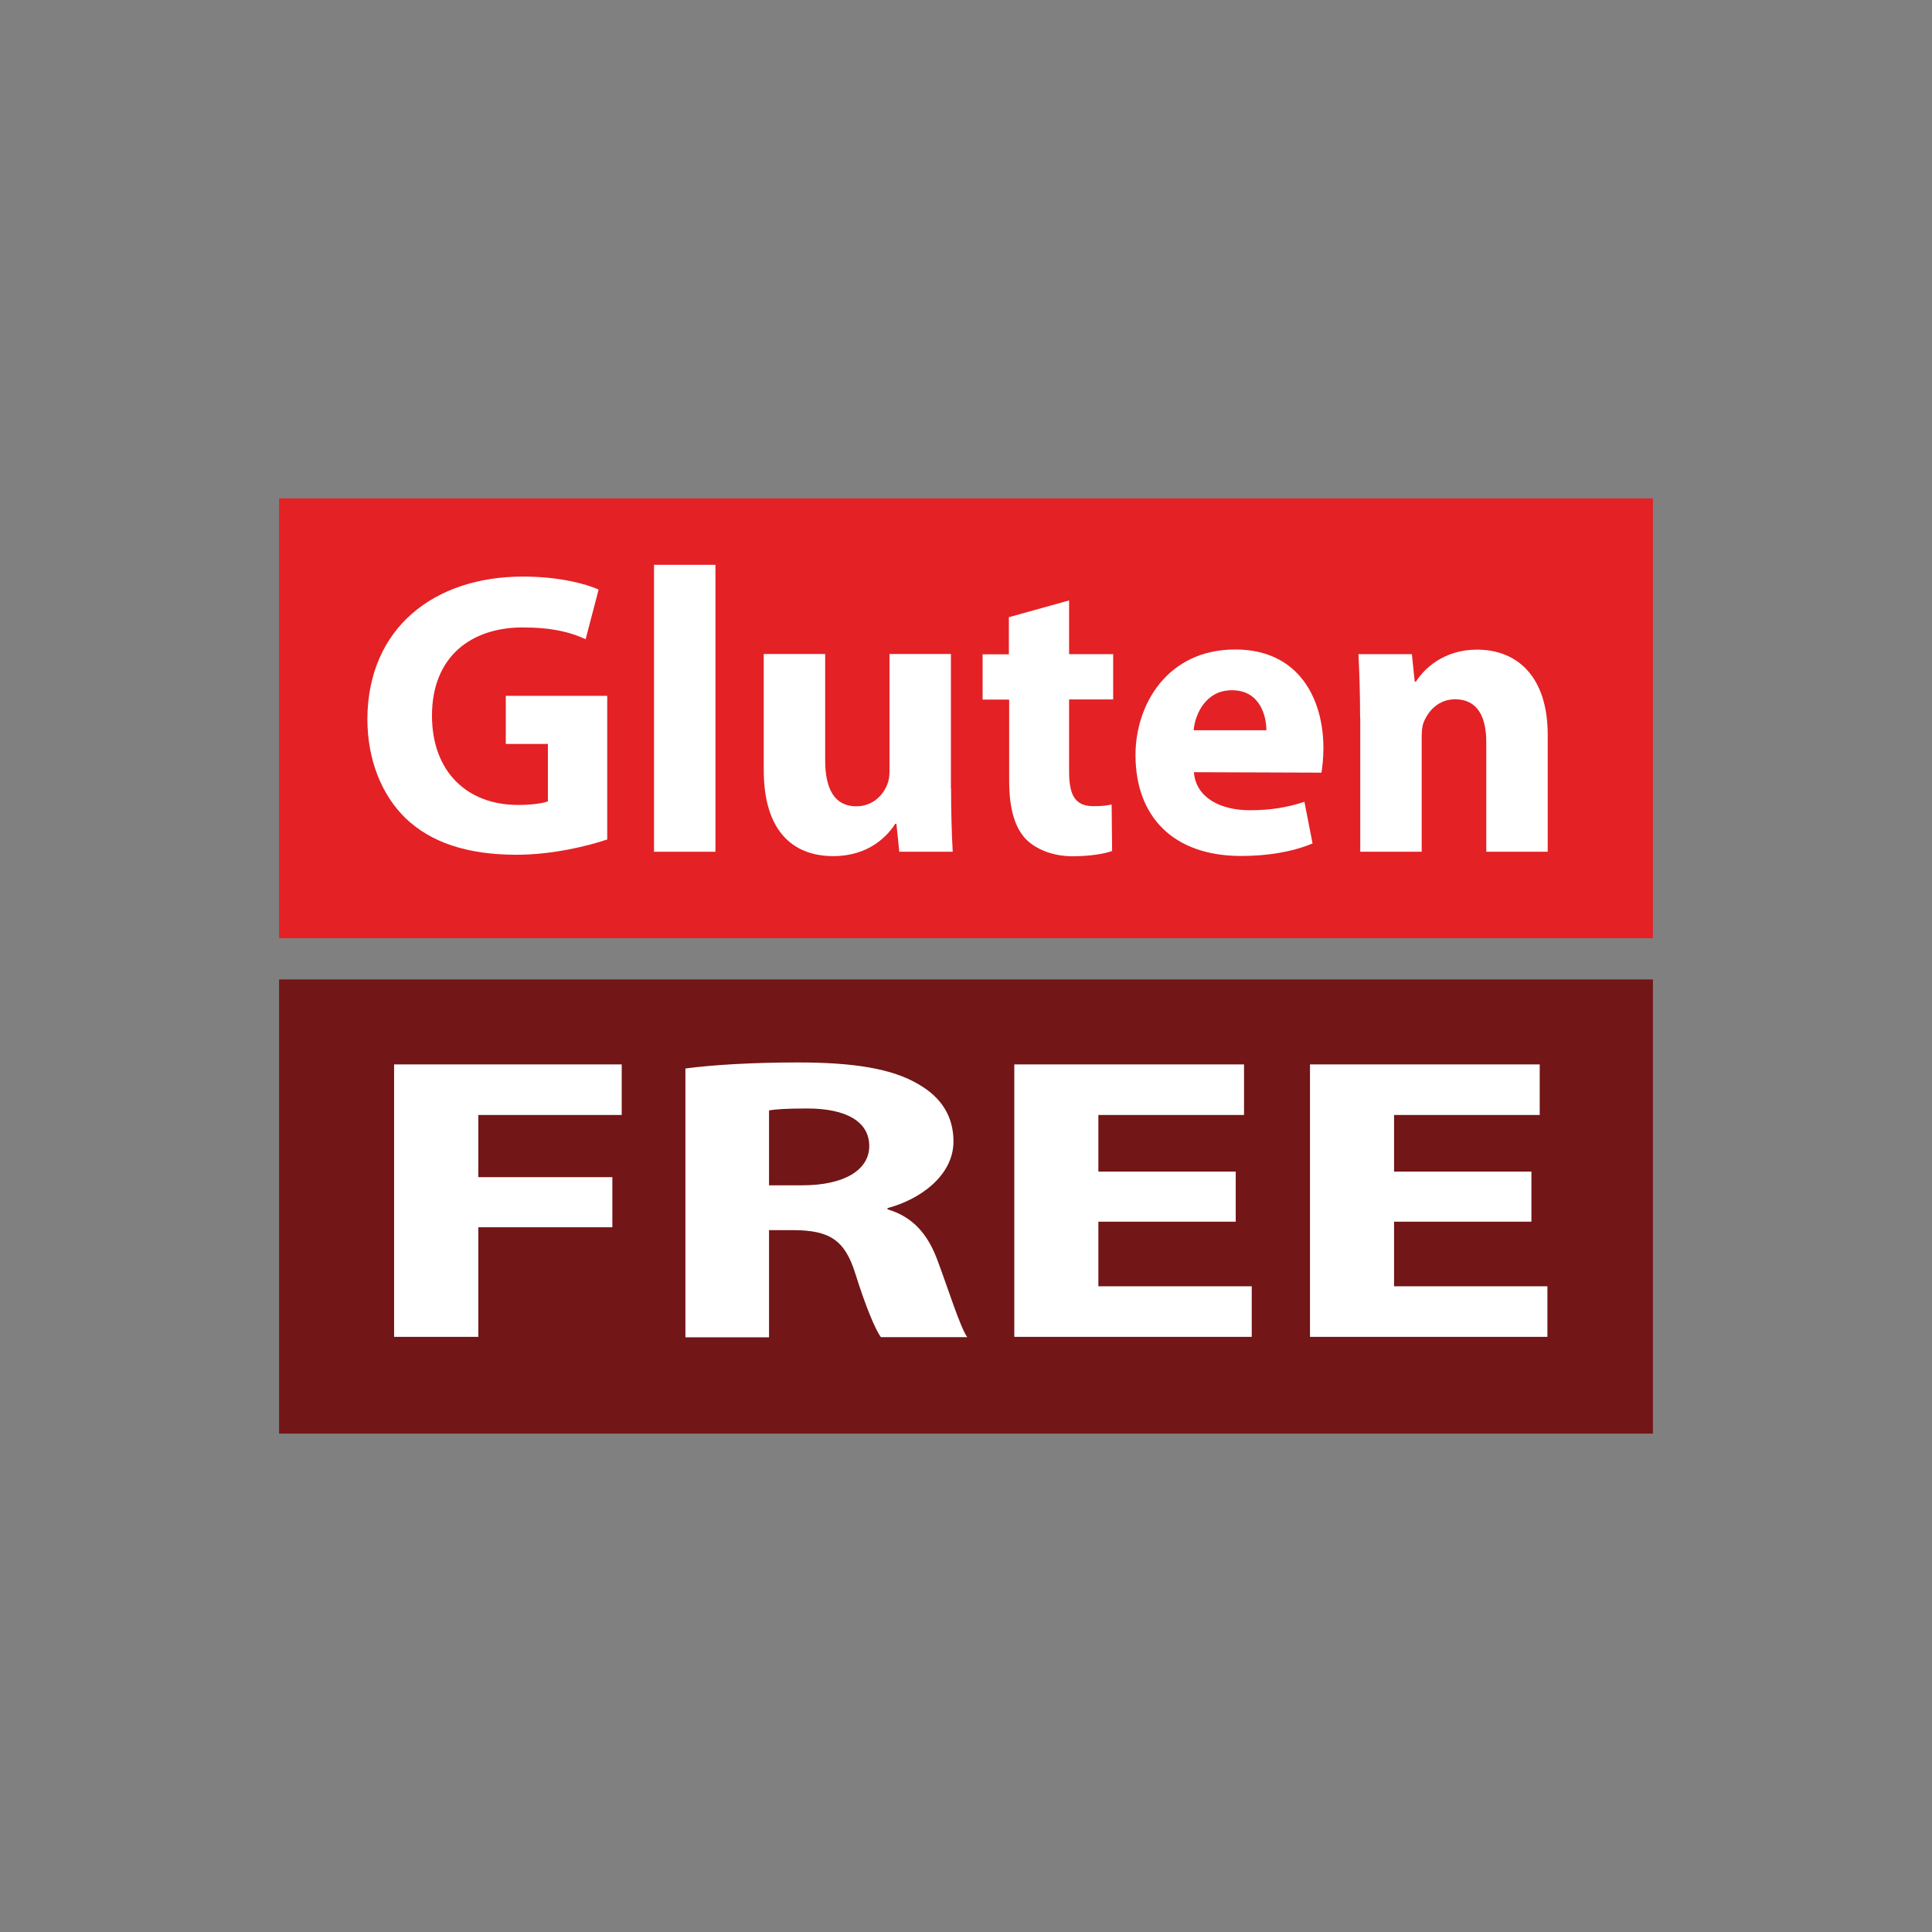
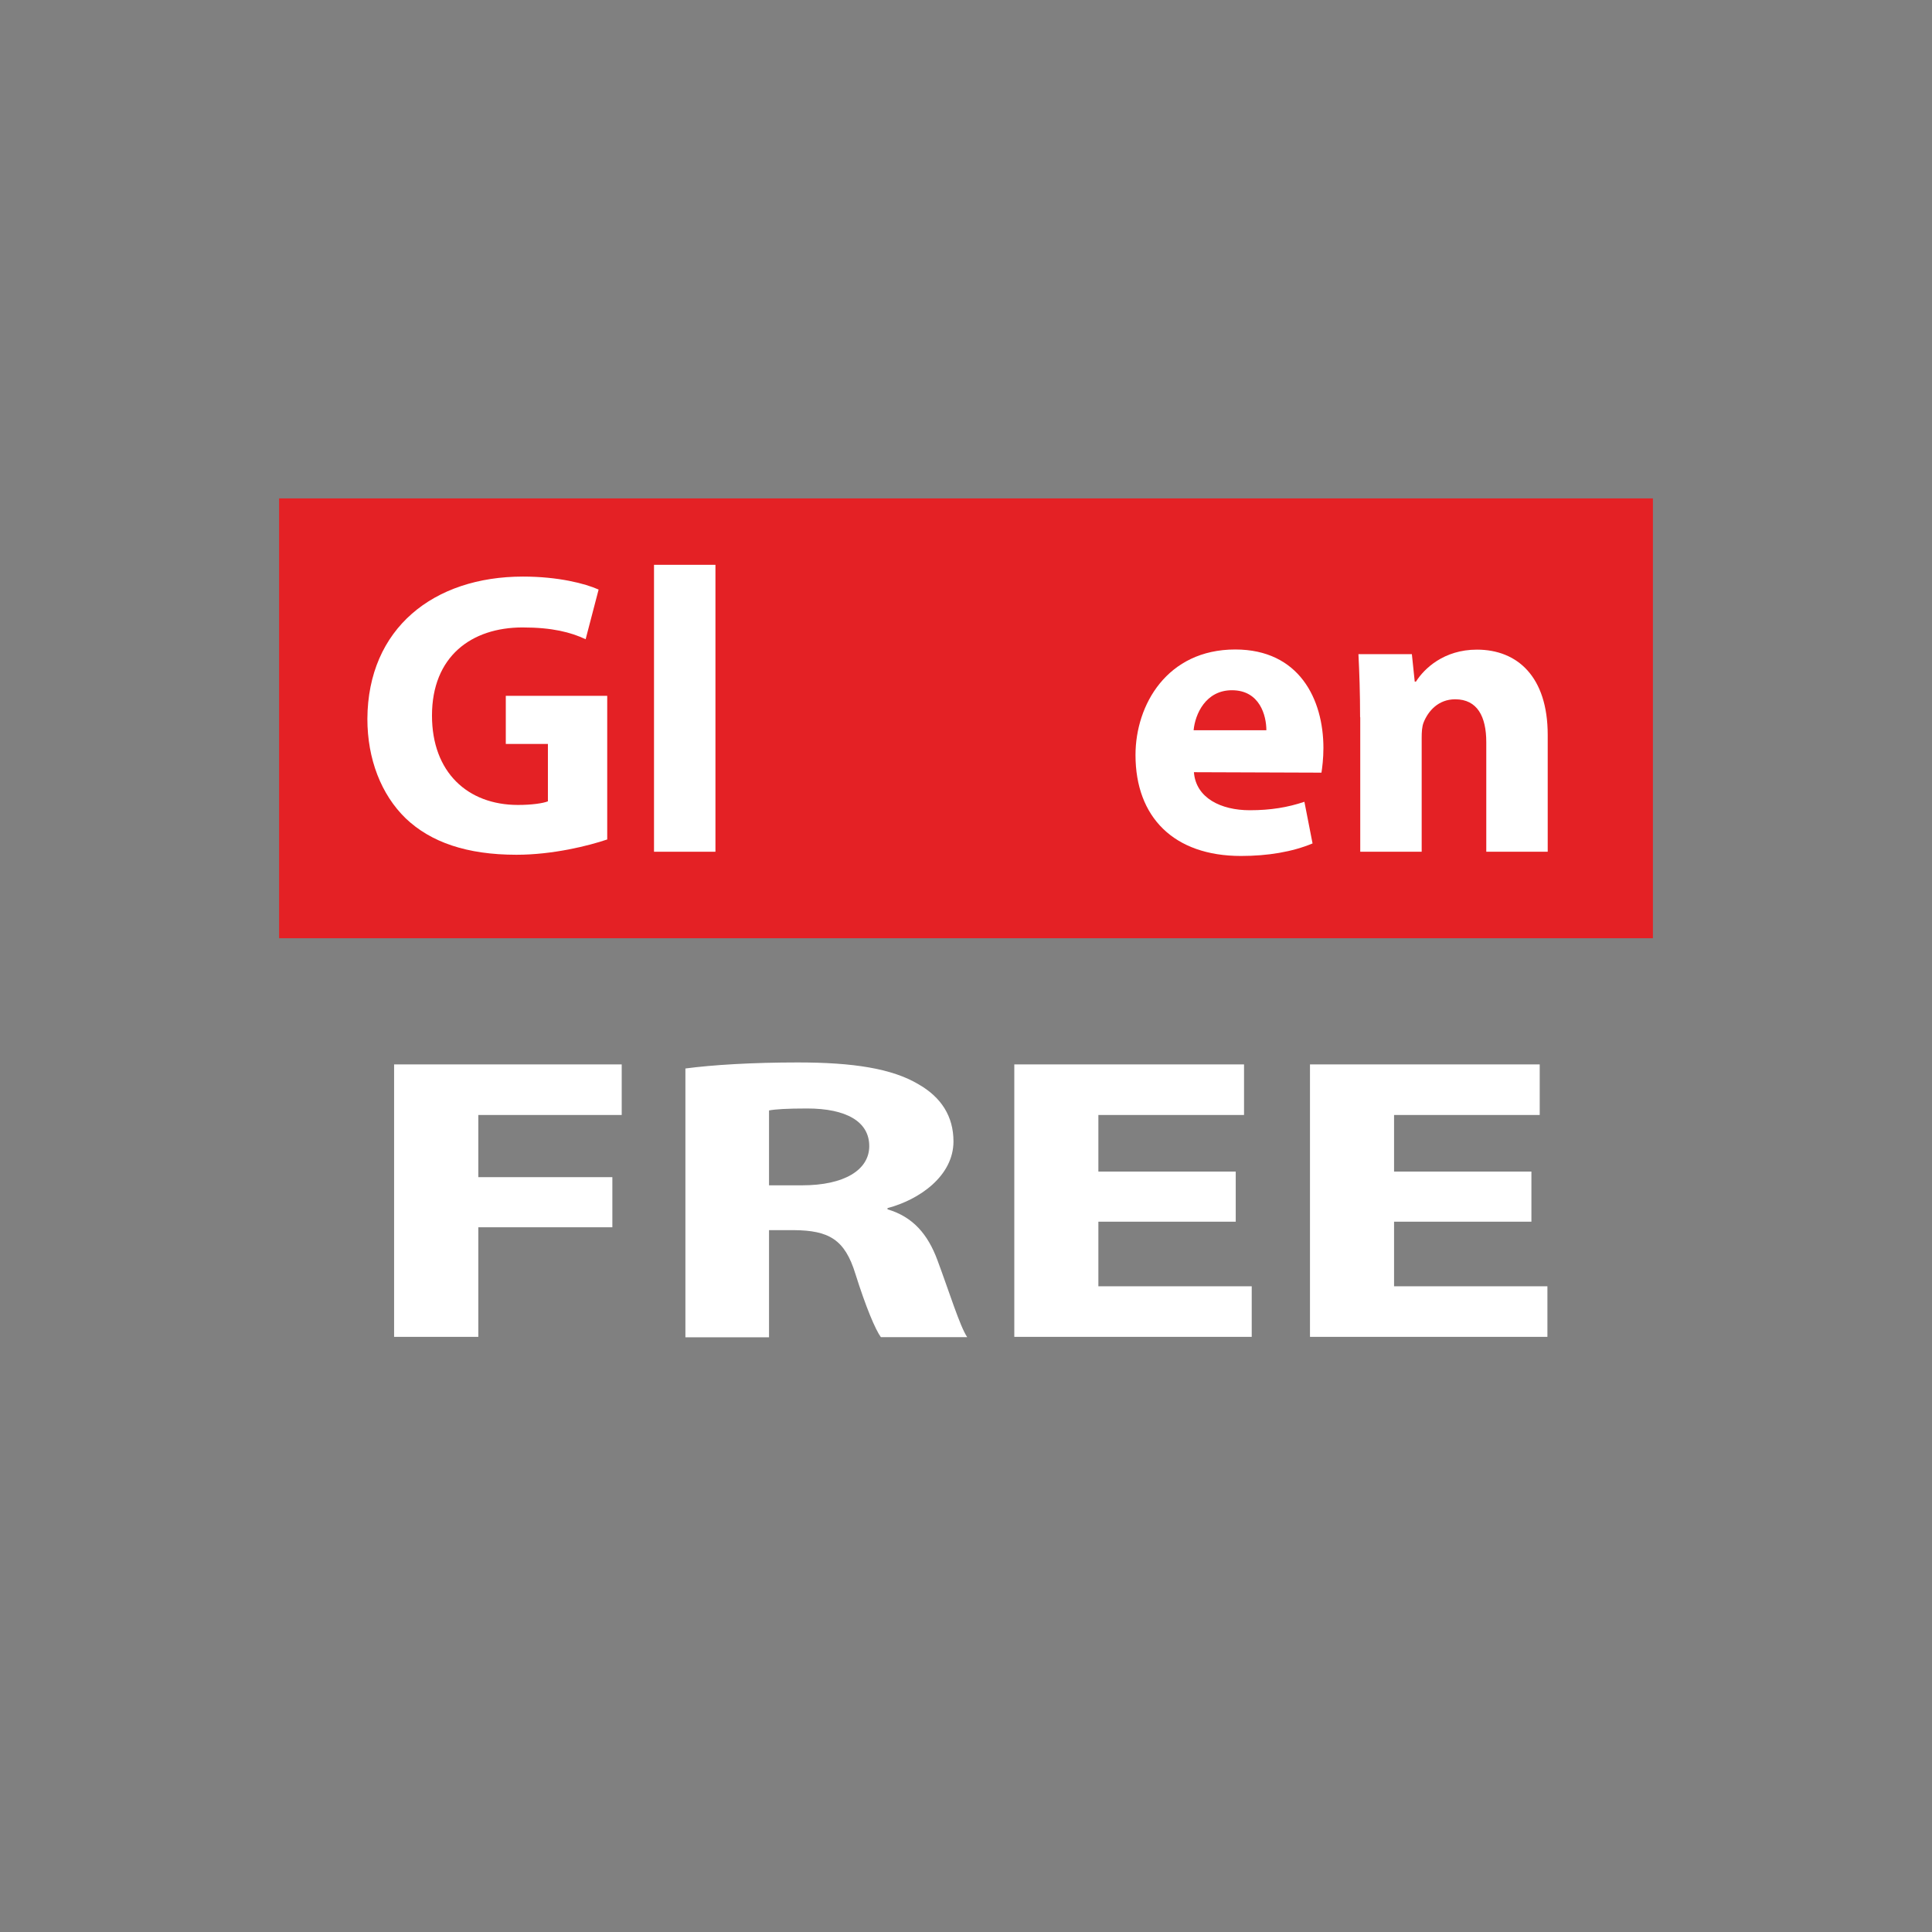
<svg xmlns="http://www.w3.org/2000/svg" viewBox="0 0 128 128">
  <rect x="0" y="0" width="128" height="128" fill="#808080" stroke="none" />
  <path d="m18.49 33.02h91.02v29.14h-91.02z" fill="#e42125" />
  <g fill="#fff">
    <path d="m40.25 55.61c-1.26.43-3.64 1.02-6.03 1.02-3.29 0-5.68-.83-7.34-2.41-1.63-1.58-2.54-3.94-2.54-6.59.03-6 4.39-9.43 10.31-9.43 2.33 0 4.12.46 5.01.86l-.86 3.29c-.99-.46-2.2-.78-4.18-.78-3.4 0-6 1.93-6 5.84 0 3.75 2.36 5.92 5.7 5.92.91 0 1.66-.11 1.98-.24v-3.8h-2.79v-3.19h6.72v9.51z" />
    <path d="m43.33 37.42h4.07v19.01h-4.07z" />
-     <path d="m63.01 52.23c0 1.71.05 3.11.11 4.2h-3.54l-.19-1.85h-.08c-.51.8-1.74 2.14-4.1 2.14-2.68 0-4.61-1.66-4.61-5.7v-7.69h4.07v7.04c0 1.9.62 3.05 2.06 3.05 1.12 0 1.79-.78 2.04-1.42.11-.24.16-.54.16-.88v-7.79h4.07v8.9z" />
-     <path d="m70.83 39.78v3.56h2.92v3h-2.92v4.77c0 1.58.4 2.3 1.61 2.3.56 0 .83-.03 1.21-.11l.03 3.08c-.51.19-1.5.35-2.62.35-1.31 0-2.41-.46-3.08-1.12-.75-.78-1.12-2.04-1.12-3.88v-5.38h-1.76v-3h1.74v-2.46z" />
    <path d="m79.1 51.16c.13 1.71 1.79 2.52 3.7 2.52 1.39 0 2.52-.19 3.62-.56l.54 2.76c-1.34.56-2.97.83-4.74.83-4.45 0-6.99-2.57-6.99-6.69 0-3.32 2.09-6.99 6.61-6.99 4.23 0 5.84 3.29 5.84 6.53 0 .7-.08 1.31-.13 1.63zm4.8-2.78c0-.96-.43-2.65-2.28-2.65-1.74 0-2.44 1.58-2.54 2.65z" />
    <path d="m90.11 47.52c0-1.63-.05-3-.11-4.18h3.54l.19 1.82h.08c.54-.86 1.85-2.12 4.04-2.12 2.68 0 4.69 1.79 4.69 5.65v7.74h-4.07v-7.26c0-1.69-.59-2.84-2.06-2.84-1.12 0-1.79.78-2.09 1.53-.11.27-.13.64-.13 1.02v7.55h-4.07v-8.91z" />
  </g>
-   <path d="m18.49 64.89h91.02v30.09h-91.02z" fill="#721617" />
  <path d="m26.11 70.52h15.08v3.35h-9.5v4.12h8.88v3.32h-8.88v7.26h-5.58z" fill="#fff" />
  <path d="m45.41 70.79c1.8-.24 4.44-.4 7.45-.4 3.67 0 6.24.4 8 1.45 1.5.86 2.31 2.12 2.31 3.78 0 2.28-2.24 3.86-4.37 4.42v.08c1.72.51 2.68 1.69 3.3 3.35.77 2.06 1.5 4.42 1.98 5.12h-5.72c-.37-.51-.99-1.98-1.69-4.2-.7-2.28-1.76-2.87-4.07-2.89h-1.65v7.1h-5.54zm5.54 7.74h2.2c2.79 0 4.44-1.02 4.44-2.6 0-1.63-1.54-2.49-4.11-2.49-1.36 0-2.13.05-2.53.13z" fill="#fff" />
  <path d="m81.87 80.94h-9.1v4.28h10.16v3.35h-15.73v-18.05h15.22v3.35h-9.65v3.75h9.1z" fill="#fff" />
  <path d="m101.46 80.94h-9.1v4.28h10.16v3.35h-15.73v-18.05h15.22v3.35h-9.65v3.75h9.1z" fill="#fff" />
</svg>